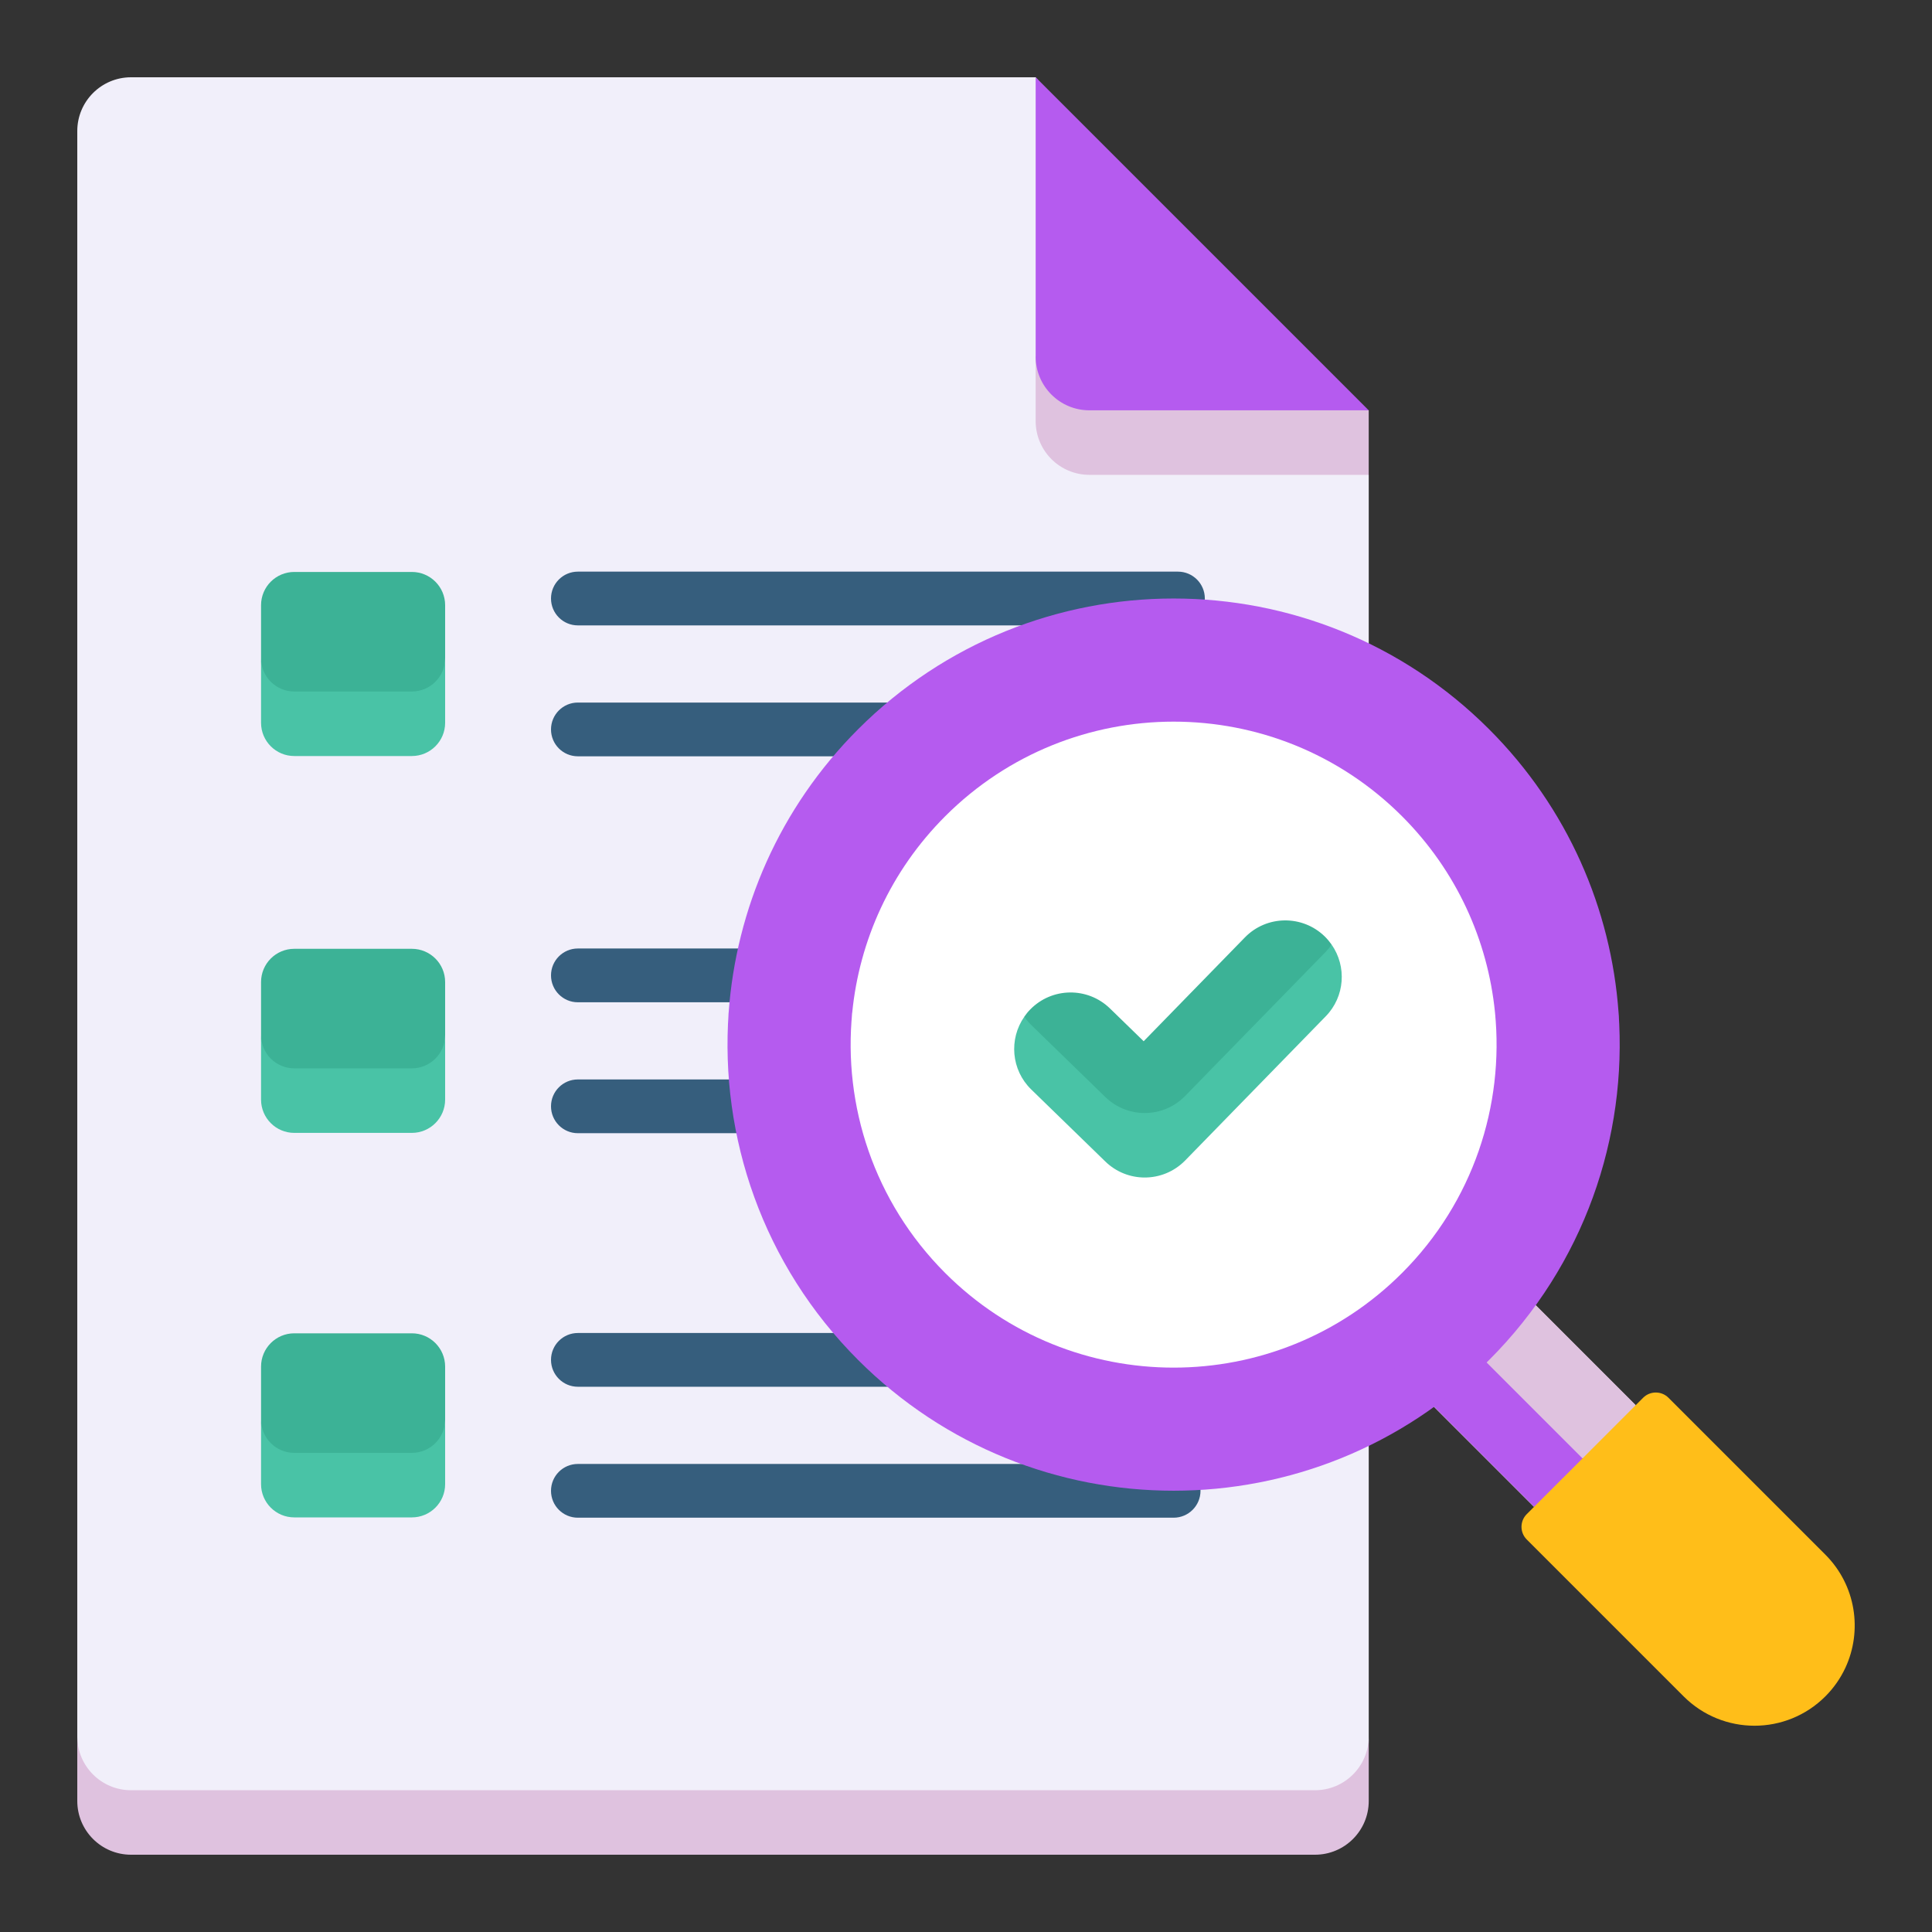
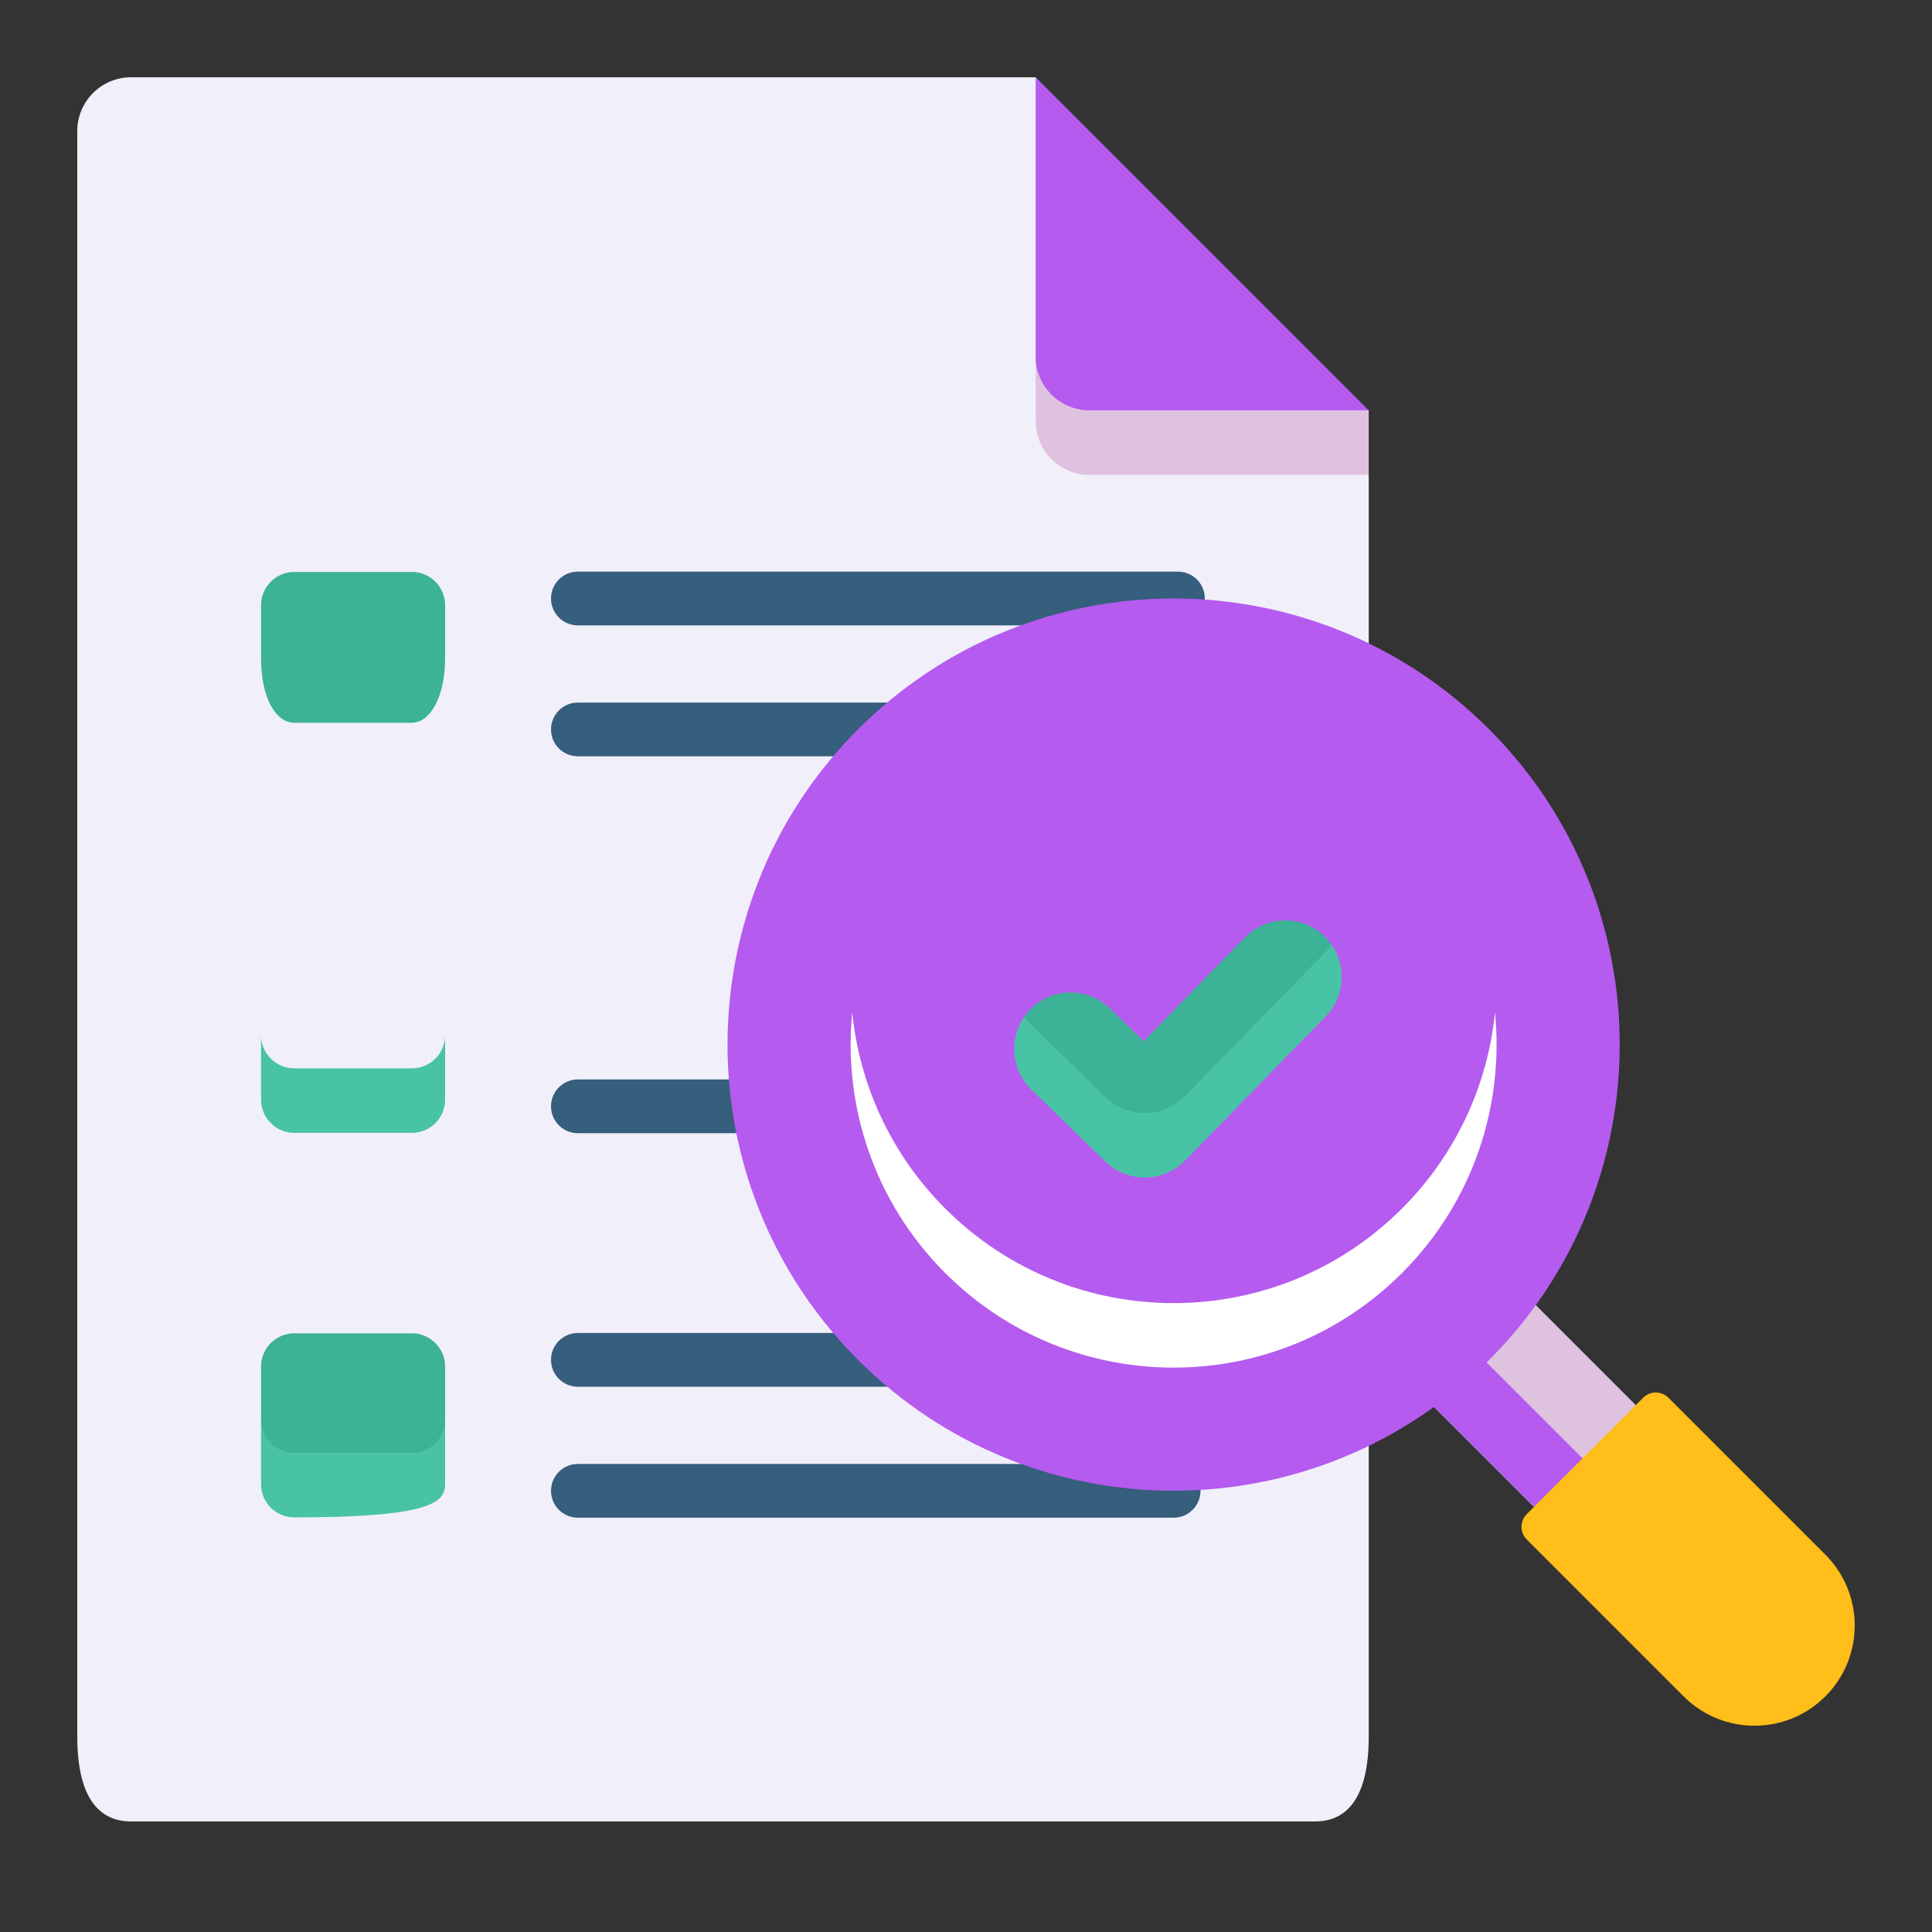
<svg xmlns="http://www.w3.org/2000/svg" width="50" height="50" viewBox="0 0 50 50" fill="none">
  <rect x="0" y="0" width="50" height="50" fill="#333333" stroke="none" />
  <path d="M35.964 35.264L38.594 32.634L42.325 36.365L39.695 38.995L35.964 35.264Z" fill="#DFC2DF" />
  <path d="M42.333 36.365L38.602 32.633L37.224 34.011L38.463 36.869L40.955 37.743H42.333V36.365Z" fill="#DFC2DF" />
  <path d="M37.224 34.011L35.972 35.263L39.703 38.995H40.955V37.743L37.224 34.011Z" fill="#B55BEF" />
  <path d="M3.391 47.139H34.032C34.8 47.139 35.423 46.609 35.423 44.94V12.289L26.803 2H3.391C2.623 2 2 2.623 2 3.391V44.94C2 46.609 2.623 47.139 3.391 47.139Z" fill="#F1EFFA" />
  <path d="M26.803 9.228C26.803 9.996 27.426 10.619 28.194 10.619L26.803 9.228Z" fill="#B55BEF" />
  <path d="M30.485 16.185H14.955C14.571 16.185 14.26 15.874 14.26 15.489C14.26 15.105 14.571 14.794 14.955 14.794H30.485C30.869 14.794 31.181 15.105 31.181 15.489C31.181 15.874 30.869 16.185 30.485 16.185Z" fill="#365E7D" />
  <path d="M23.879 19.573H14.955C14.571 19.573 14.26 19.262 14.26 18.878C14.26 18.494 14.571 18.182 14.955 18.182H23.879C24.263 18.182 24.575 18.494 24.575 18.878C24.574 19.262 24.263 19.573 23.879 19.573Z" fill="#365E7D" />
-   <path d="M20.558 25.939H14.955C14.571 25.939 14.26 25.627 14.26 25.243C14.26 24.859 14.571 24.547 14.955 24.547H20.558C20.942 24.547 21.254 24.859 21.254 25.243C21.254 25.627 20.942 25.939 20.558 25.939Z" fill="#365E7D" />
  <path d="M20.608 29.327H14.955C14.571 29.327 14.26 29.015 14.26 28.631C14.26 28.247 14.571 27.936 14.955 27.936H20.608C20.992 27.936 21.303 28.247 21.303 28.631C21.303 29.015 20.992 29.327 20.608 29.327Z" fill="#365E7D" />
  <path d="M23.683 35.889H14.955C14.571 35.889 14.26 35.577 14.26 35.193C14.26 34.809 14.571 34.498 14.955 34.498H23.683C24.067 34.498 24.379 34.809 24.379 35.193C24.379 35.577 24.067 35.889 23.683 35.889Z" fill="#365E7D" />
  <path d="M30.373 39.278H14.955C14.571 39.278 14.26 38.967 14.26 38.582C14.26 38.198 14.571 37.887 14.955 37.887H30.373C30.757 37.887 31.069 38.198 31.069 38.582C31.069 38.967 30.757 39.278 30.373 39.278Z" fill="#365E7D" />
  <path d="M22.209 34.498C26.718 39.006 34.028 39.006 38.536 34.498C40.578 32.456 41.888 29.438 41.888 26.2C41.695 23.529 40.578 20.913 38.536 18.871C34.028 14.362 26.718 14.362 22.209 18.871C20.168 20.913 19.051 23.529 18.858 26.2C18.858 29.318 20.168 32.456 22.209 34.498Z" fill="#B55BEF" />
-   <path d="M22.056 26.2C22.056 28.631 23.043 30.804 24.462 32.224C27.727 35.488 33.019 35.488 36.284 32.224C37.703 30.804 38.69 28.458 38.69 26.2C38.505 24.347 37.703 22.544 36.284 21.124C33.019 17.86 27.727 17.86 24.462 21.124C23.043 22.544 22.241 24.347 22.056 26.2Z" fill="white" />
  <path d="M26.508 26.313C26.561 26.388 26.688 27.334 26.688 27.334L28.606 29.199C28.89 29.475 29.258 29.613 29.625 29.613C30.005 29.613 30.385 29.465 30.671 29.172L34.309 25.441C34.309 25.441 34.416 24.511 34.462 24.446C34.41 24.372 34.351 24.301 34.284 24.235C33.706 23.672 32.78 23.683 32.217 24.261L29.598 26.947L28.726 26.099C28.147 25.536 27.222 25.549 26.659 26.128C26.602 26.186 26.553 26.248 26.508 26.313Z" fill="#3CB296" />
  <path d="M47.758 43.163C48.205 42.203 48.032 41.026 47.24 40.234L43.18 36.174C42.999 35.993 42.705 35.993 42.524 36.174L40.437 38.262L40.133 39.47L43.935 43.408C44.728 44.202 46.609 44.367 47.758 43.163Z" fill="#FFBE19" />
  <path d="M44.823 42.649L40.436 38.262L39.512 39.186C39.331 39.367 39.331 39.661 39.512 39.842L43.572 43.902C44.585 44.915 46.227 44.915 47.24 43.902C47.461 43.681 47.633 43.431 47.758 43.163C46.797 43.614 45.617 43.442 44.823 42.649Z" fill="#FFBE19" />
  <path d="M7.616 18.705H10.659C11.134 18.705 11.52 18.027 11.52 17.036V15.662C11.52 15.187 11.134 14.802 10.659 14.802H7.616C7.141 14.802 6.756 15.187 6.756 15.662V17.036C6.756 18.07 7.141 18.705 7.616 18.705Z" fill="#3CB296" />
  <path d="M26.803 9.228V10.897C26.803 11.666 27.426 12.289 28.194 12.289H35.422V10.619L26.803 9.228Z" fill="#DFC2DF" />
  <path d="M28.194 10.619H35.422L26.803 2V9.228C26.803 9.996 27.426 10.619 28.194 10.619Z" fill="#B55BEF" />
  <path d="M34.31 24.633L30.672 28.363C30.385 28.657 30.006 28.805 29.625 28.805C29.258 28.805 28.89 28.667 28.606 28.391L26.688 26.526C26.62 26.459 26.561 26.388 26.509 26.313C26.107 26.89 26.168 27.689 26.688 28.195L28.606 30.06C28.89 30.336 29.258 30.474 29.625 30.474C30.006 30.474 30.385 30.326 30.672 30.033L34.31 26.302C34.808 25.792 34.856 25.01 34.462 24.446C34.417 24.511 34.367 24.574 34.31 24.633Z" fill="#49C3A6" />
-   <path d="M10.659 17.896H7.616C7.141 17.896 6.756 17.511 6.756 17.036V18.706C6.756 19.181 7.141 19.566 7.616 19.566H10.659C11.134 19.566 11.52 19.181 11.52 18.706V17.036C11.52 17.511 11.134 17.896 10.659 17.896Z" fill="#49C3A6" />
-   <path d="M7.616 28.458H10.659C11.134 28.458 11.52 27.781 11.52 26.789V25.415C11.52 24.94 11.134 24.555 10.659 24.555H7.616C7.141 24.555 6.756 24.94 6.756 25.415V26.789C6.756 27.823 7.141 28.458 7.616 28.458Z" fill="#3CB296" />
  <path d="M10.659 27.649H7.616C7.141 27.649 6.756 27.264 6.756 26.789V28.458C6.756 28.933 7.141 29.319 7.616 29.319H10.659C11.134 29.319 11.52 28.933 11.52 28.458V26.789C11.52 27.264 11.134 27.649 10.659 27.649Z" fill="#49C3A6" />
  <path d="M7.616 38.409H10.659C11.134 38.409 11.52 37.732 11.52 36.74V35.367C11.52 34.892 11.134 34.506 10.659 34.506H7.616C7.141 34.506 6.756 34.892 6.756 35.367V36.74C6.756 37.775 7.141 38.409 7.616 38.409Z" fill="#3CB296" />
-   <path d="M10.659 37.6H7.616C7.141 37.6 6.756 37.215 6.756 36.74V38.41C6.756 38.885 7.141 39.27 7.616 39.27H10.659C11.134 39.27 11.52 38.885 11.52 38.41V36.74C11.52 37.215 11.134 37.6 10.659 37.6Z" fill="#49C3A6" />
-   <path d="M34.032 46.331H3.391C2.623 46.331 2 45.708 2 44.94V46.609C2 47.377 2.623 48 3.391 48H34.032C34.8 48 35.423 47.377 35.423 46.609V44.94C35.423 45.708 34.8 46.331 34.032 46.331Z" fill="#DFC2DF" />
+   <path d="M10.659 37.6H7.616C7.141 37.6 6.756 37.215 6.756 36.74V38.41C6.756 38.885 7.141 39.27 7.616 39.27C11.134 39.27 11.52 38.885 11.52 38.41V36.74C11.52 37.215 11.134 37.6 10.659 37.6Z" fill="#49C3A6" />
  <path d="M38.537 33.529C34.028 38.038 26.718 38.038 22.21 33.529C20.168 31.487 19.051 28.871 18.858 26.2C18.626 29.426 19.743 32.732 22.21 35.198C26.718 39.707 34.028 39.707 38.537 35.198C41.003 32.732 42.12 29.426 41.888 26.2C41.696 28.871 40.578 31.487 38.537 33.529Z" fill="#B55BEF" />
  <path d="M36.284 31.276C33.019 34.541 27.727 34.541 24.462 31.276C23.043 29.857 22.241 28.053 22.056 26.2C21.816 28.608 22.618 31.101 24.462 32.946C27.727 36.21 33.019 36.21 36.284 32.946C38.129 31.101 38.93 28.608 38.69 26.2C38.505 28.053 37.703 29.857 36.284 31.276Z" fill="white" />
</svg>